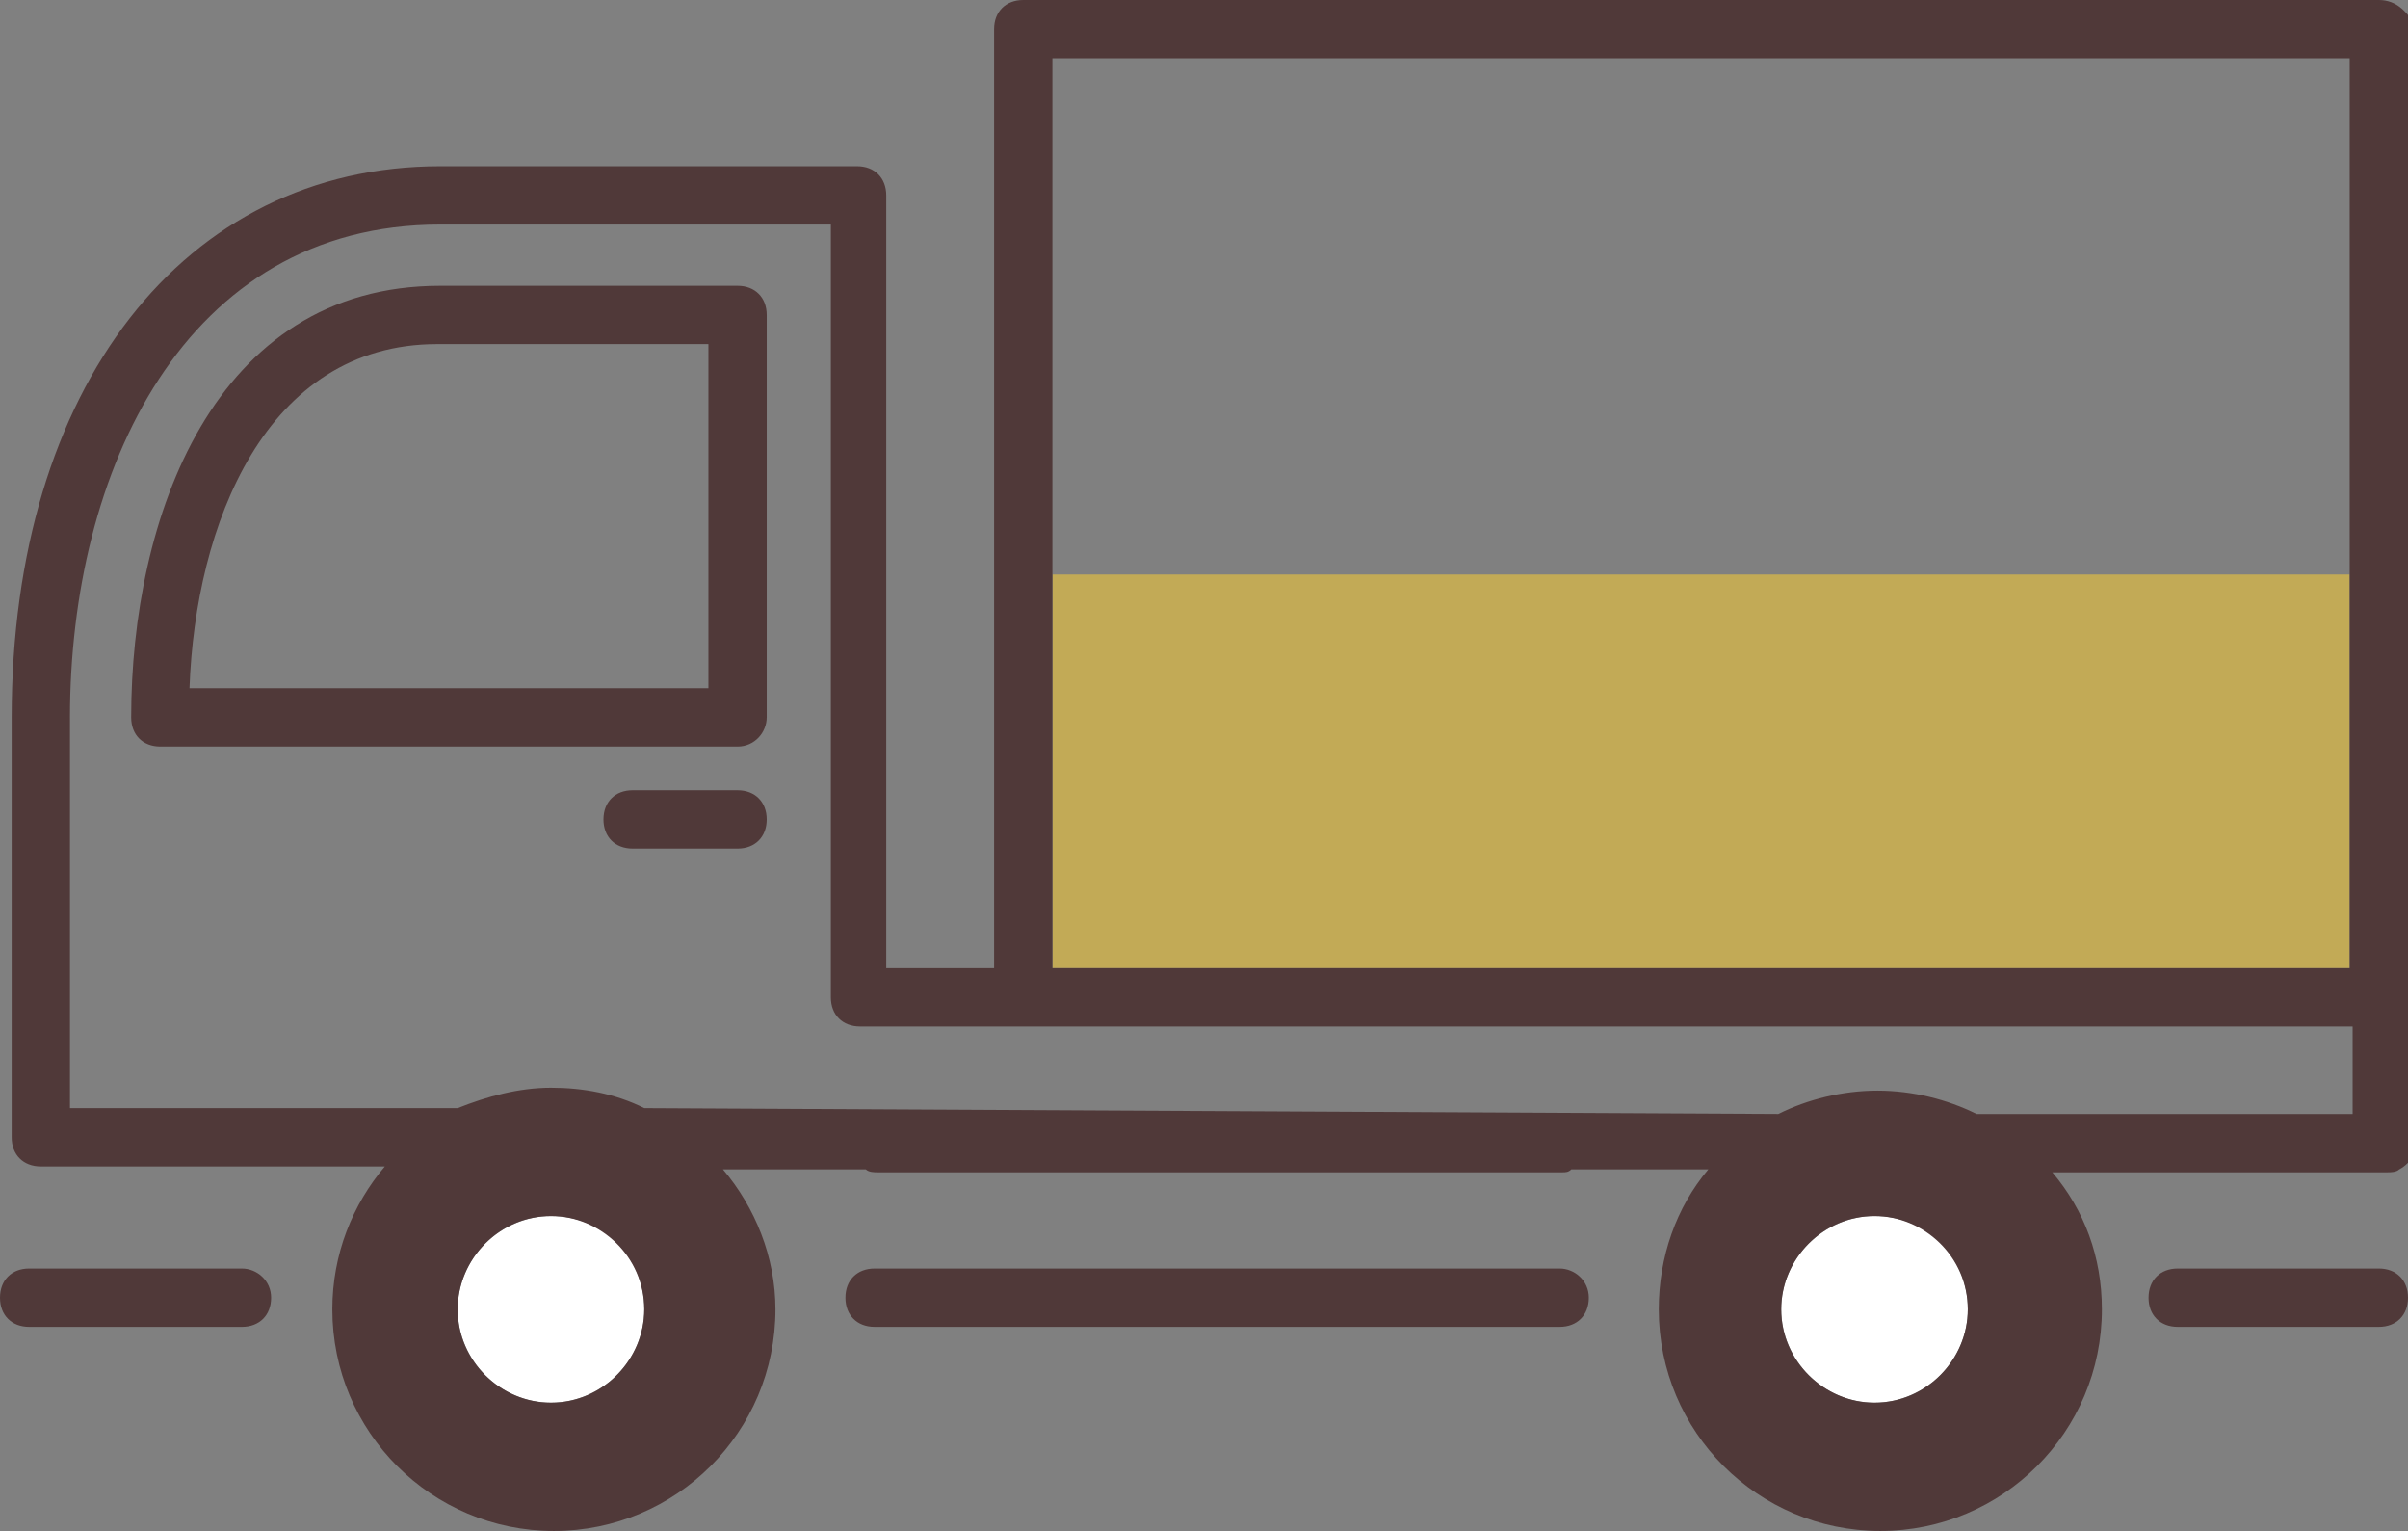
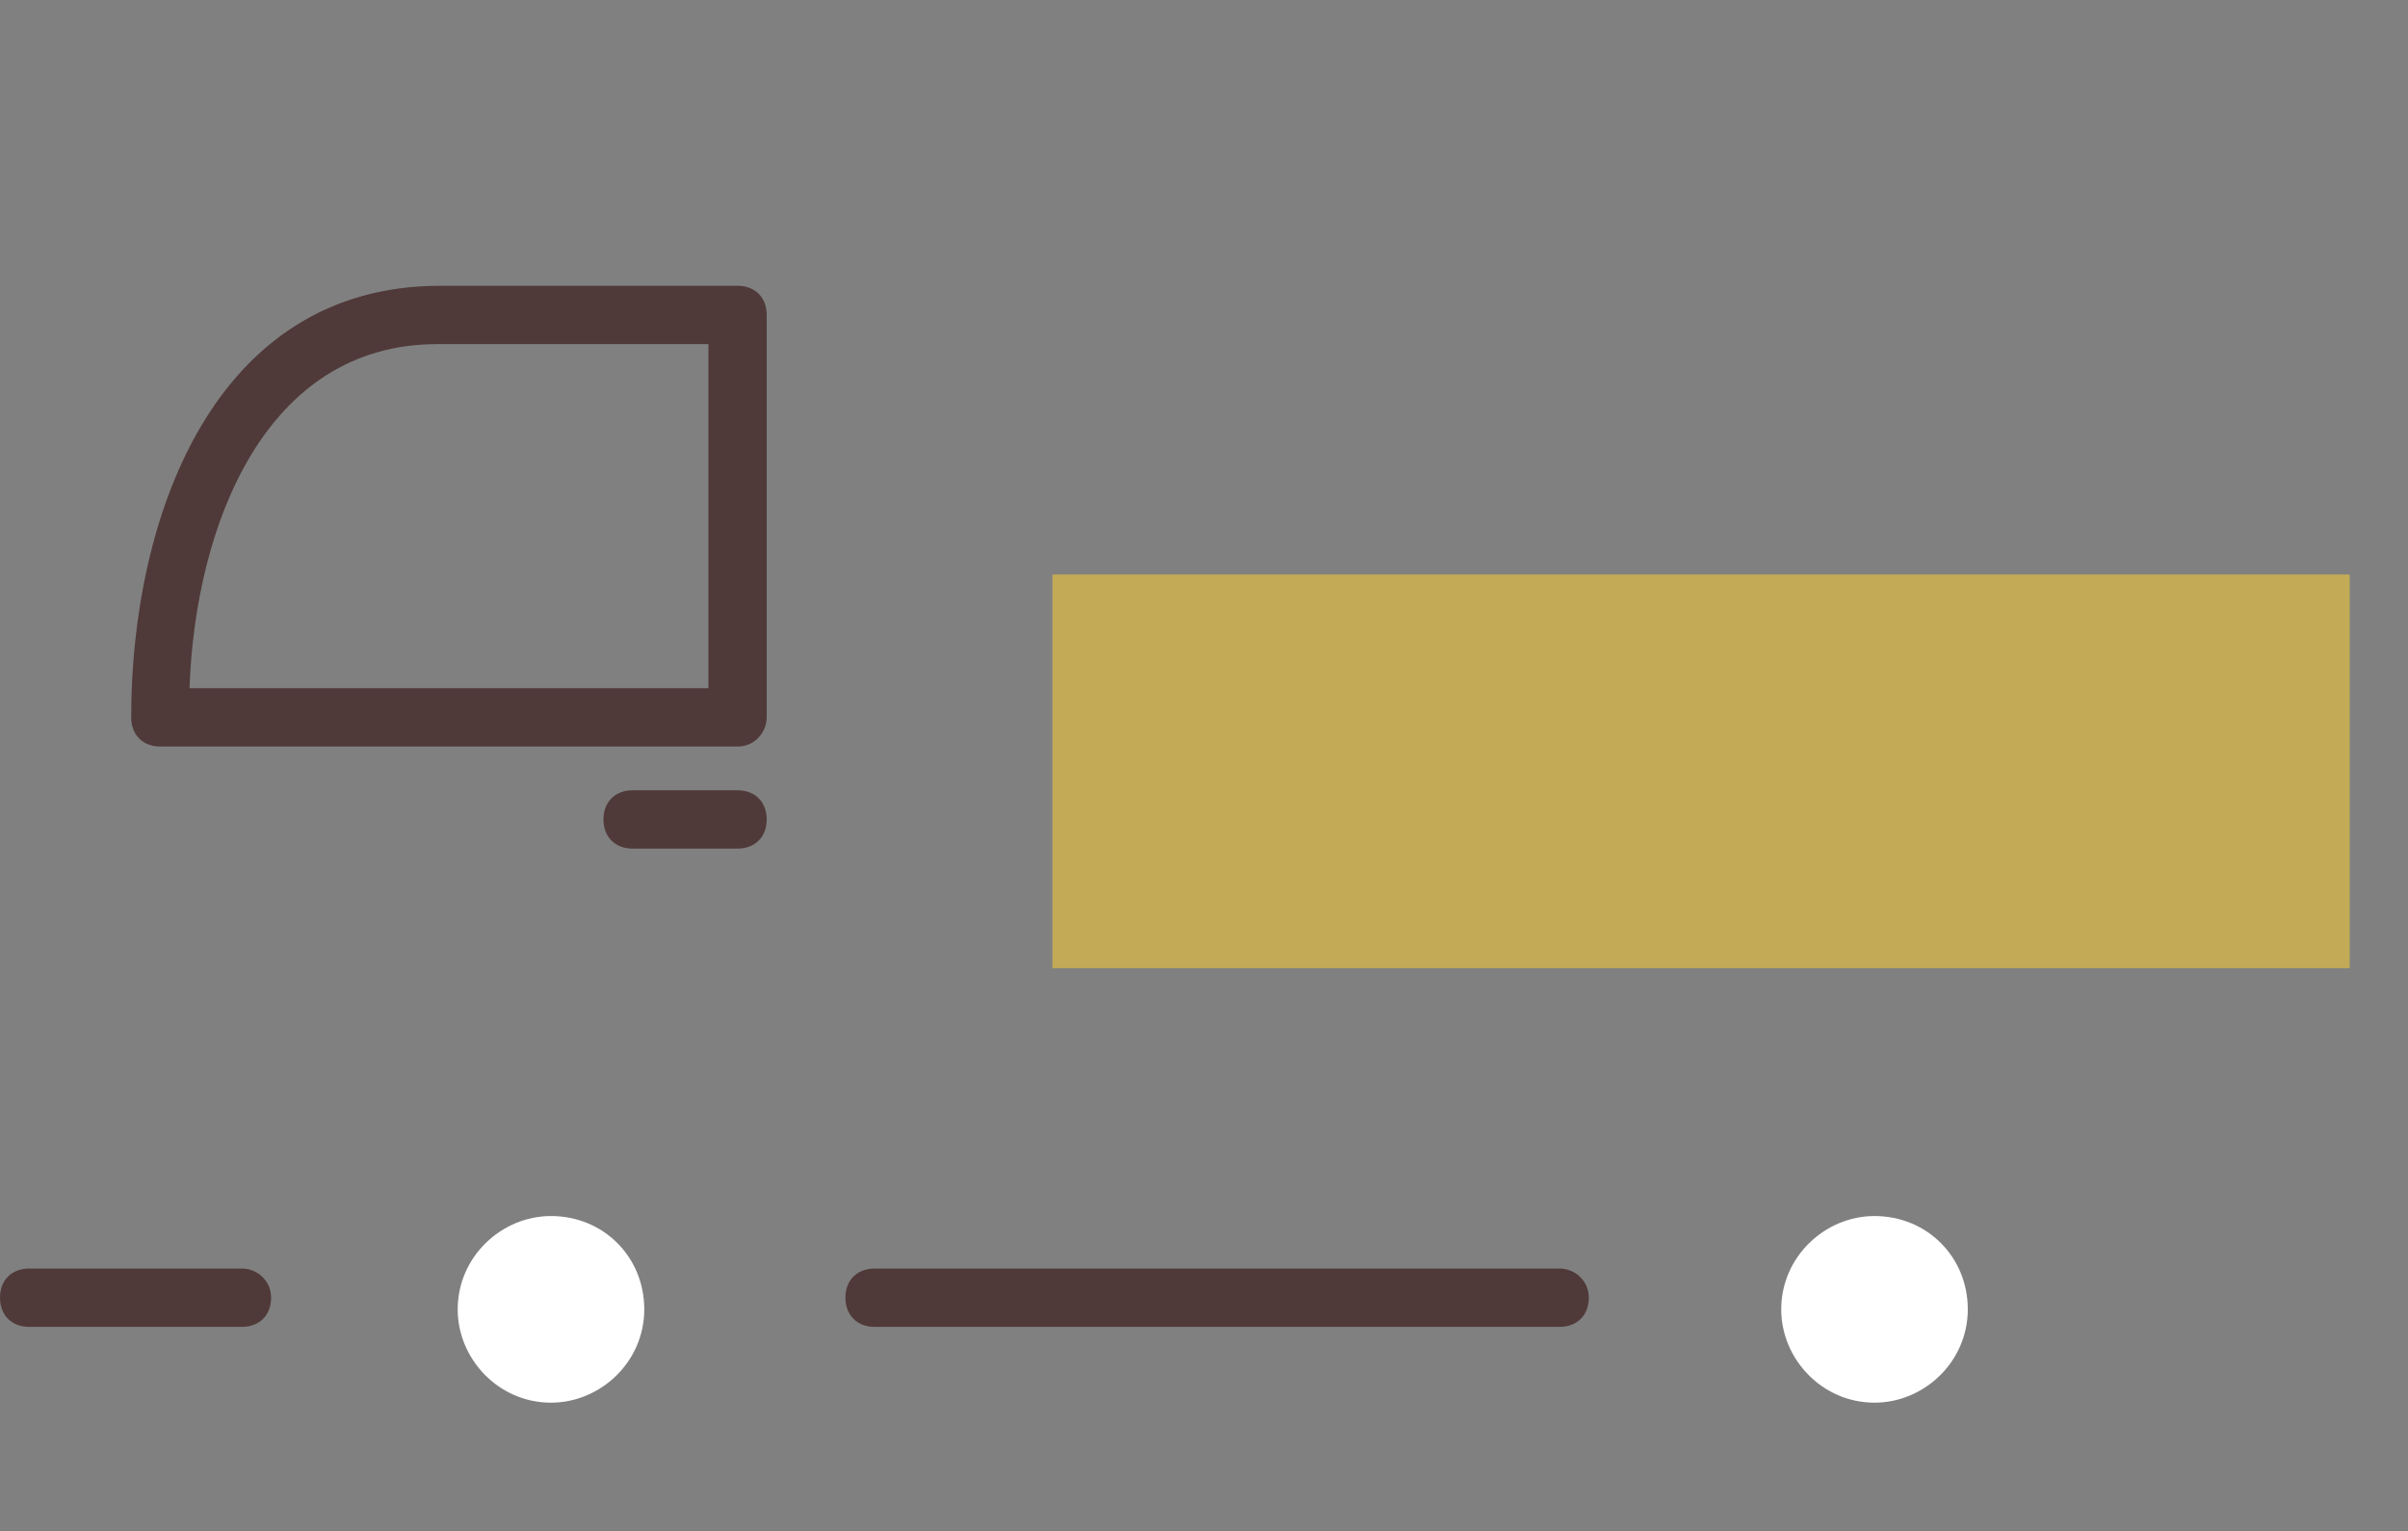
<svg xmlns="http://www.w3.org/2000/svg" version="1.1" id="アイコン" x="0px" y="0px" width="82.6px" height="52.5px" viewBox="0 0 82.6 52.5" enable-background="new 0 0 82.6 52.5" xml:space="preserve">
  <rect x="0" y="0" width="82.6" height="52.5" fill="#808080" stroke="none" />
  <g>
-     <path fill="none" d="M6.5,23.6h17.8V11.8h-9.3C9.1,11.8,6.8,17.9,6.5,23.6z" />
-     <rect x="36.1" y="2" fill="none" width="44.5" height="17.7" />
    <path fill="none" d="M8.3,38l7.5,0c1-0.4,2-0.7,3.2-0.7c1.1,0,2.2,0.3,3.2,0.7l38.8,0.1c1-0.5,2.2-0.8,3.4-0.8   c1.2,0,2.4,0.3,3.4,0.8l12.9,0v-3H35.1h-5.7c-0.6,0-1-0.4-1-1V7.7H15.1c-8.8,0-12.7,8.5-12.7,16.9V38H8.3C8.3,38,8.3,38,8.3,38z    M25.3,29.1h-3.6c-0.6,0-1-0.4-1-1s0.4-1,1-1h3.6c0.6,0,1,0.4,1,1S25.9,29.1,25.3,29.1z M4.5,24.6c0-6.8,2.8-14.8,10.6-14.8h10.3   c0.6,0,1,0.4,1,1v13.8c0,0.6-0.4,1-1,1H5.5C4.9,25.6,4.5,25.1,4.5,24.6z" />
    <rect x="36.1" y="19.7" fill="#C2AA56" width="44.5" height="13.5" />
    <path fill="#503939" d="M53.5,43.5H30c-0.6,0-1,0.4-1,1s0.4,1,1,1h23.5c0.6,0,1-0.4,1-1S54,43.5,53.5,43.5z" />
-     <path fill="#503939" d="M81.6,43.5h-6.9c-0.6,0-1,0.4-1,1s0.4,1,1,1h6.9c0.6,0,1-0.4,1-1S82.2,43.5,81.6,43.5z" />
    <path fill="#503939" d="M8.3,43.5H1c-0.6,0-1,0.4-1,1s0.4,1,1,1h7.3c0.6,0,1-0.4,1-1S8.8,43.5,8.3,43.5z" />
    <path fill="#503939" d="M26.3,24.6V10.8c0-0.6-0.4-1-1-1H15.1c-7.8,0-10.6,8-10.6,14.8c0,0.6,0.4,1,1,1h19.8   C25.9,25.6,26.3,25.1,26.3,24.6z M24.3,23.6H6.5c0.2-5.6,2.6-11.8,8.5-11.8h9.3V23.6z" />
    <path fill="#503939" d="M25.3,27.1h-3.6c-0.6,0-1,0.4-1,1s0.4,1,1,1h3.6c0.6,0,1-0.4,1-1S25.9,27.1,25.3,27.1z" />
    <path fill="#FFFFFF" d="M18.9,41.7c-1.7,0-3.2,1.4-3.2,3.2c0,1.7,1.4,3.2,3.2,3.2c1.7,0,3.2-1.4,3.2-3.2   C22.1,43.1,20.7,41.7,18.9,41.7z" />
    <path fill="#FFFFFF" d="M64.3,41.7c-1.7,0-3.2,1.4-3.2,3.2c0,1.7,1.4,3.2,3.2,3.2c1.7,0,3.2-1.4,3.2-3.2   C67.5,43.1,66.1,41.7,64.3,41.7z" />
-     <path fill="#503939" d="M81.6,0H35.1c-0.6,0-1,0.4-1,1v32.2h-3.7V6.7c0-0.6-0.4-1-1-1H15.1c-8.8,0-14.7,7.6-14.7,18.9V39   c0,0.6,0.4,1,1,1h6.9l4.9,0c-1.1,1.3-1.8,3-1.8,4.9c0,4.2,3.4,7.6,7.6,7.6c4.2,0,7.6-3.4,7.6-7.6c0-1.8-0.7-3.5-1.8-4.8l4.9,0   c0.1,0.1,0.3,0.1,0.4,0.1h23.5c0.1,0,0.2,0,0.3-0.1l4.7,0c-1.1,1.3-1.7,3-1.7,4.8c0,4.2,3.4,7.6,7.6,7.6c4.2,0,7.6-3.4,7.6-7.6   c0-1.8-0.6-3.4-1.7-4.7l4.5,0c0,0,0,0,0.1,0h6.9c0,0,0,0,0,0c0.1,0,0.3,0,0.4-0.1c0.2-0.1,0.4-0.3,0.5-0.5c0.1-0.1,0.1-0.3,0.1-0.4   v-5V1C82.6,0.4,82.2,0,81.6,0z M18.9,48.1c-1.7,0-3.2-1.4-3.2-3.2c0-1.7,1.4-3.2,3.2-3.2c1.7,0,3.2,1.4,3.2,3.2   C22.1,46.6,20.7,48.1,18.9,48.1z M64.3,48.1c-1.7,0-3.2-1.4-3.2-3.2c0-1.7,1.4-3.2,3.2-3.2c1.7,0,3.2,1.4,3.2,3.2   C67.5,46.6,66.1,48.1,64.3,48.1z M80.6,2v17.7v13.5H36.1V19.7V2H80.6z M2.4,38V24.6c0-8.4,3.9-16.9,12.7-16.9h13.4v26.5   c0,0.6,0.4,1,1,1h5.7h45.5v3l-12.9,0c-1-0.5-2.2-0.8-3.4-0.8c-1.2,0-2.4,0.3-3.4,0.8L22.1,38c-1-0.5-2.1-0.7-3.2-0.7   c-1.1,0-2.2,0.3-3.2,0.7l-7.5,0c0,0,0,0,0,0H2.4z" />
  </g>
</svg>